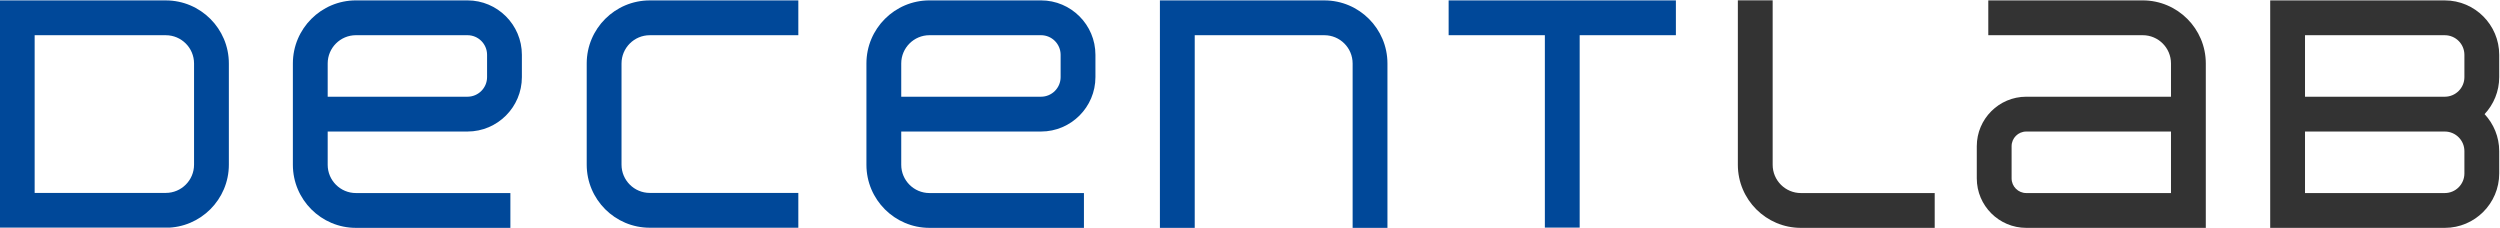
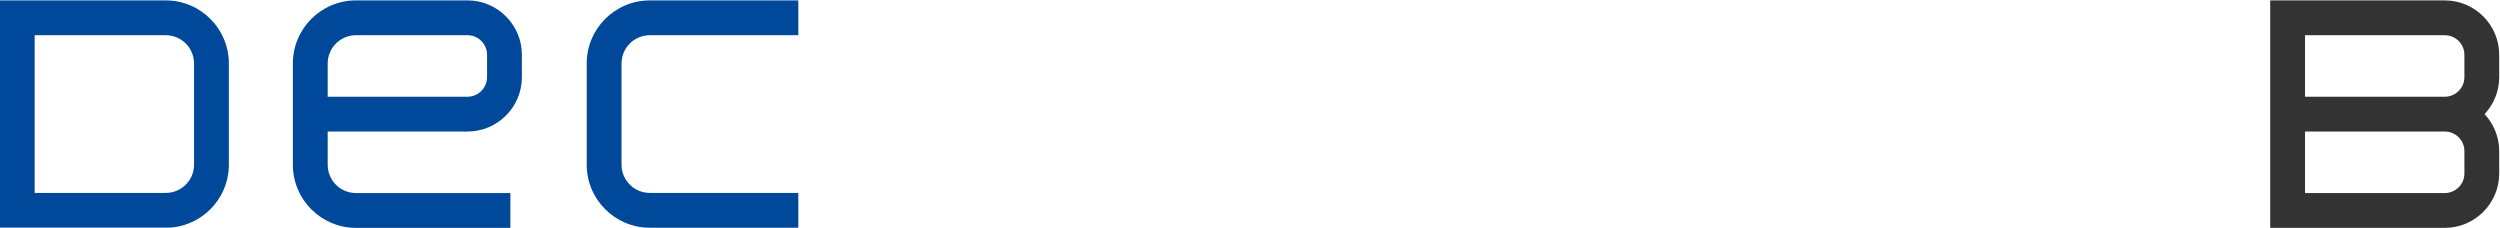
<svg xmlns="http://www.w3.org/2000/svg" viewBox="0 0 755.866 68.814" height="68.814" width="755.867" xml:space="preserve" id="svg2" version="1.1">
  <defs id="defs6">
    <clipPath id="clipPath18" clipPathUnits="userSpaceOnUse">
      <path id="path16" d="M 0,595.28 H 841.89 V 0 H 0 Z" />
    </clipPath>
  </defs>
  <g transform="matrix(1.333,0,0,-1.333,-194.108,431.26)" id="g10">
    <g id="g12">
      <g clip-path="url(#clipPath18)" id="g14">
        <g transform="translate(189.63,286.174)" id="g20">
          <path id="path22" style="fill:#004899;fill-opacity:1;fill-rule:nonzero;stroke:none" d="M 0,0 C 0,-3.532 -2.872,-6.404 -6.404,-6.404 H -36.153 V 29.363 H -6.404 C -2.872,29.363 0,26.491 0,22.959 Z m -6.404,37.259 h -37.645 v -51.56 h 37.645 c 7.885,0 14.3,6.416 14.3,14.301 v 22.959 c 0,7.885 -6.415,14.3 -14.3,14.3" />
        </g>
        <g transform="translate(278.693,309.133)" id="g24">
          <path id="path26" style="fill:#004899;fill-opacity:1;fill-rule:nonzero;stroke:none" d="m 0,0 v -22.959 c 0,-7.885 6.416,-14.3 14.301,-14.3 h 33.697 v 7.896 H 14.301 c -3.532,0 -6.405,2.872 -6.405,6.404 V 0 c 0,3.532 2.873,6.404 6.405,6.404 h 33.697 v 7.897 H 14.301 C 6.416,14.301 0,7.885 0,0" />
        </g>
        <g transform="translate(446.012,323.434)" id="g28">
-           <path id="path30" style="fill:#004899;fill-opacity:1;fill-rule:nonzero;stroke:none" d="m 0,0 h -37.308 v -51.599 h 7.897 V -7.896 H 0 c 3.532,0 6.404,-2.873 6.404,-6.405 v -37.298 h 7.897 v 37.298 C 14.301,-6.416 7.885,0 0,0" />
-         </g>
+           </g>
        <g transform="translate(704.585,284.185)" id="g32">
          <path id="path34" style="fill:#333333;fill-opacity:1;fill-rule:nonzero;stroke:none" d="m 0,0 c 0,-2.452 -1.993,-4.446 -4.446,-4.446 h -31.707 v 13.95 h 31.707 c 0.009,0 0.017,0.002 0.026,0.002 C -1.98,9.491 0,7.506 0,5.063 Z M -36.153,31.353 H -4.446 C -1.993,31.353 0,29.359 0,26.907 v -5.061 c 0,-2.443 -1.98,-4.428 -4.42,-4.443 -0.009,0 -0.017,0.002 -0.026,0.002 H -36.153 Z M 7.896,26.907 c 0,6.805 -5.536,12.342 -12.342,12.342 H -44.049 V 17.405 9.504 -12.342 H -4.446 C 2.36,-12.342 7.896,-6.805 7.896,0 v 5.063 c 0,3.242 -1.266,6.187 -3.318,8.391 2.052,2.205 3.318,5.15 3.318,8.392 z" />
        </g>
        <g transform="translate(638.034,279.739)" id="g36">
-           <path id="path38" style="fill:#333333;fill-opacity:1;fill-rule:nonzero;stroke:none" d="m 0,0 h -32.825 c -1.836,0 -3.328,1.492 -3.328,3.327 v 7.299 c 0,1.836 1.492,3.328 3.328,3.328 H 0 Z M -6.404,43.699 H -41.439 V 35.802 H -6.404 C -2.872,35.802 0,32.93 0,29.398 V 21.85 h -32.825 c -6.189,0 -11.224,-5.035 -11.224,-11.224 V 3.327 c 0,-6.188 5.035,-11.223 11.224,-11.223 H 7.896 v 25.798 3.948 7.548 c 0,7.885 -6.415,14.301 -14.3,14.301" />
-         </g>
+           </g>
        <g transform="translate(256.093,306.035)" id="g40">
          <path id="path42" style="fill:#004899;fill-opacity:1;fill-rule:nonzero;stroke:none" d="m 0,0 c 0,-2.452 -1.993,-4.446 -4.446,-4.446 h -31.705 v 7.548 c 0,3.532 2.873,6.404 6.404,6.404 H -4.446 C -1.993,9.506 0,7.513 0,5.061 Z m -4.446,17.403 h -25.301 c -7.885,0 -14.3,-6.416 -14.3,-14.301 v -11.496 -3.948 -7.55 c 0,-7.884 6.415,-14.3 14.3,-14.3 H 5.288 v 7.896 h -35.035 c -3.531,0 -6.404,2.873 -6.404,6.404 v 7.55 H -4.446 C 2.36,-12.342 7.896,-6.805 7.896,0 v 5.061 c 0,6.805 -5.536,12.342 -12.342,12.342" />
        </g>
        <g transform="translate(386.184,306.035)" id="g44">
-           <path id="path46" style="fill:#004899;fill-opacity:1;fill-rule:nonzero;stroke:none" d="m 0,0 c 0,-2.452 -1.993,-4.446 -4.446,-4.446 h -31.705 v 7.548 c 0,3.532 2.872,6.404 6.404,6.404 H -4.446 C -1.993,9.506 0,7.513 0,5.061 Z m -4.446,17.403 h -25.301 c -7.885,0 -14.3,-6.416 -14.3,-14.301 v -11.496 -3.948 -7.55 c 0,-7.884 6.415,-14.3 14.3,-14.3 H 5.288 v 7.896 h -35.035 c -3.532,0 -6.404,2.873 -6.404,6.404 v 7.55 H -4.446 C 2.36,-12.342 7.896,-6.805 7.896,0 v 5.061 c 0,6.805 -5.536,12.342 -12.342,12.342" />
-         </g>
+           </g>
        <g transform="translate(547.687,286.143)" id="g48">
-           <path id="path50" style="fill:#333333;fill-opacity:1;fill-rule:nonzero;stroke:none" d="M 0,0 V 37.302 H -7.896 V 0 c 0,-7.885 6.415,-14.301 14.3,-14.301 h 30.349 v 7.897 H 6.404 C 2.872,-6.404 0,-3.532 0,0" />
-         </g>
+           </g>
        <g transform="translate(474.192,315.541)" id="g52">
-           <path id="path54" style="fill:#004899;fill-opacity:1;fill-rule:nonzero;stroke:none" d="m 0,0 h 21.825 v -43.706 h 7.897 V 0 H 51.545 V 7.896 H 0 Z" />
-         </g>
+           </g>
      </g>
    </g>
  </g>
</svg>